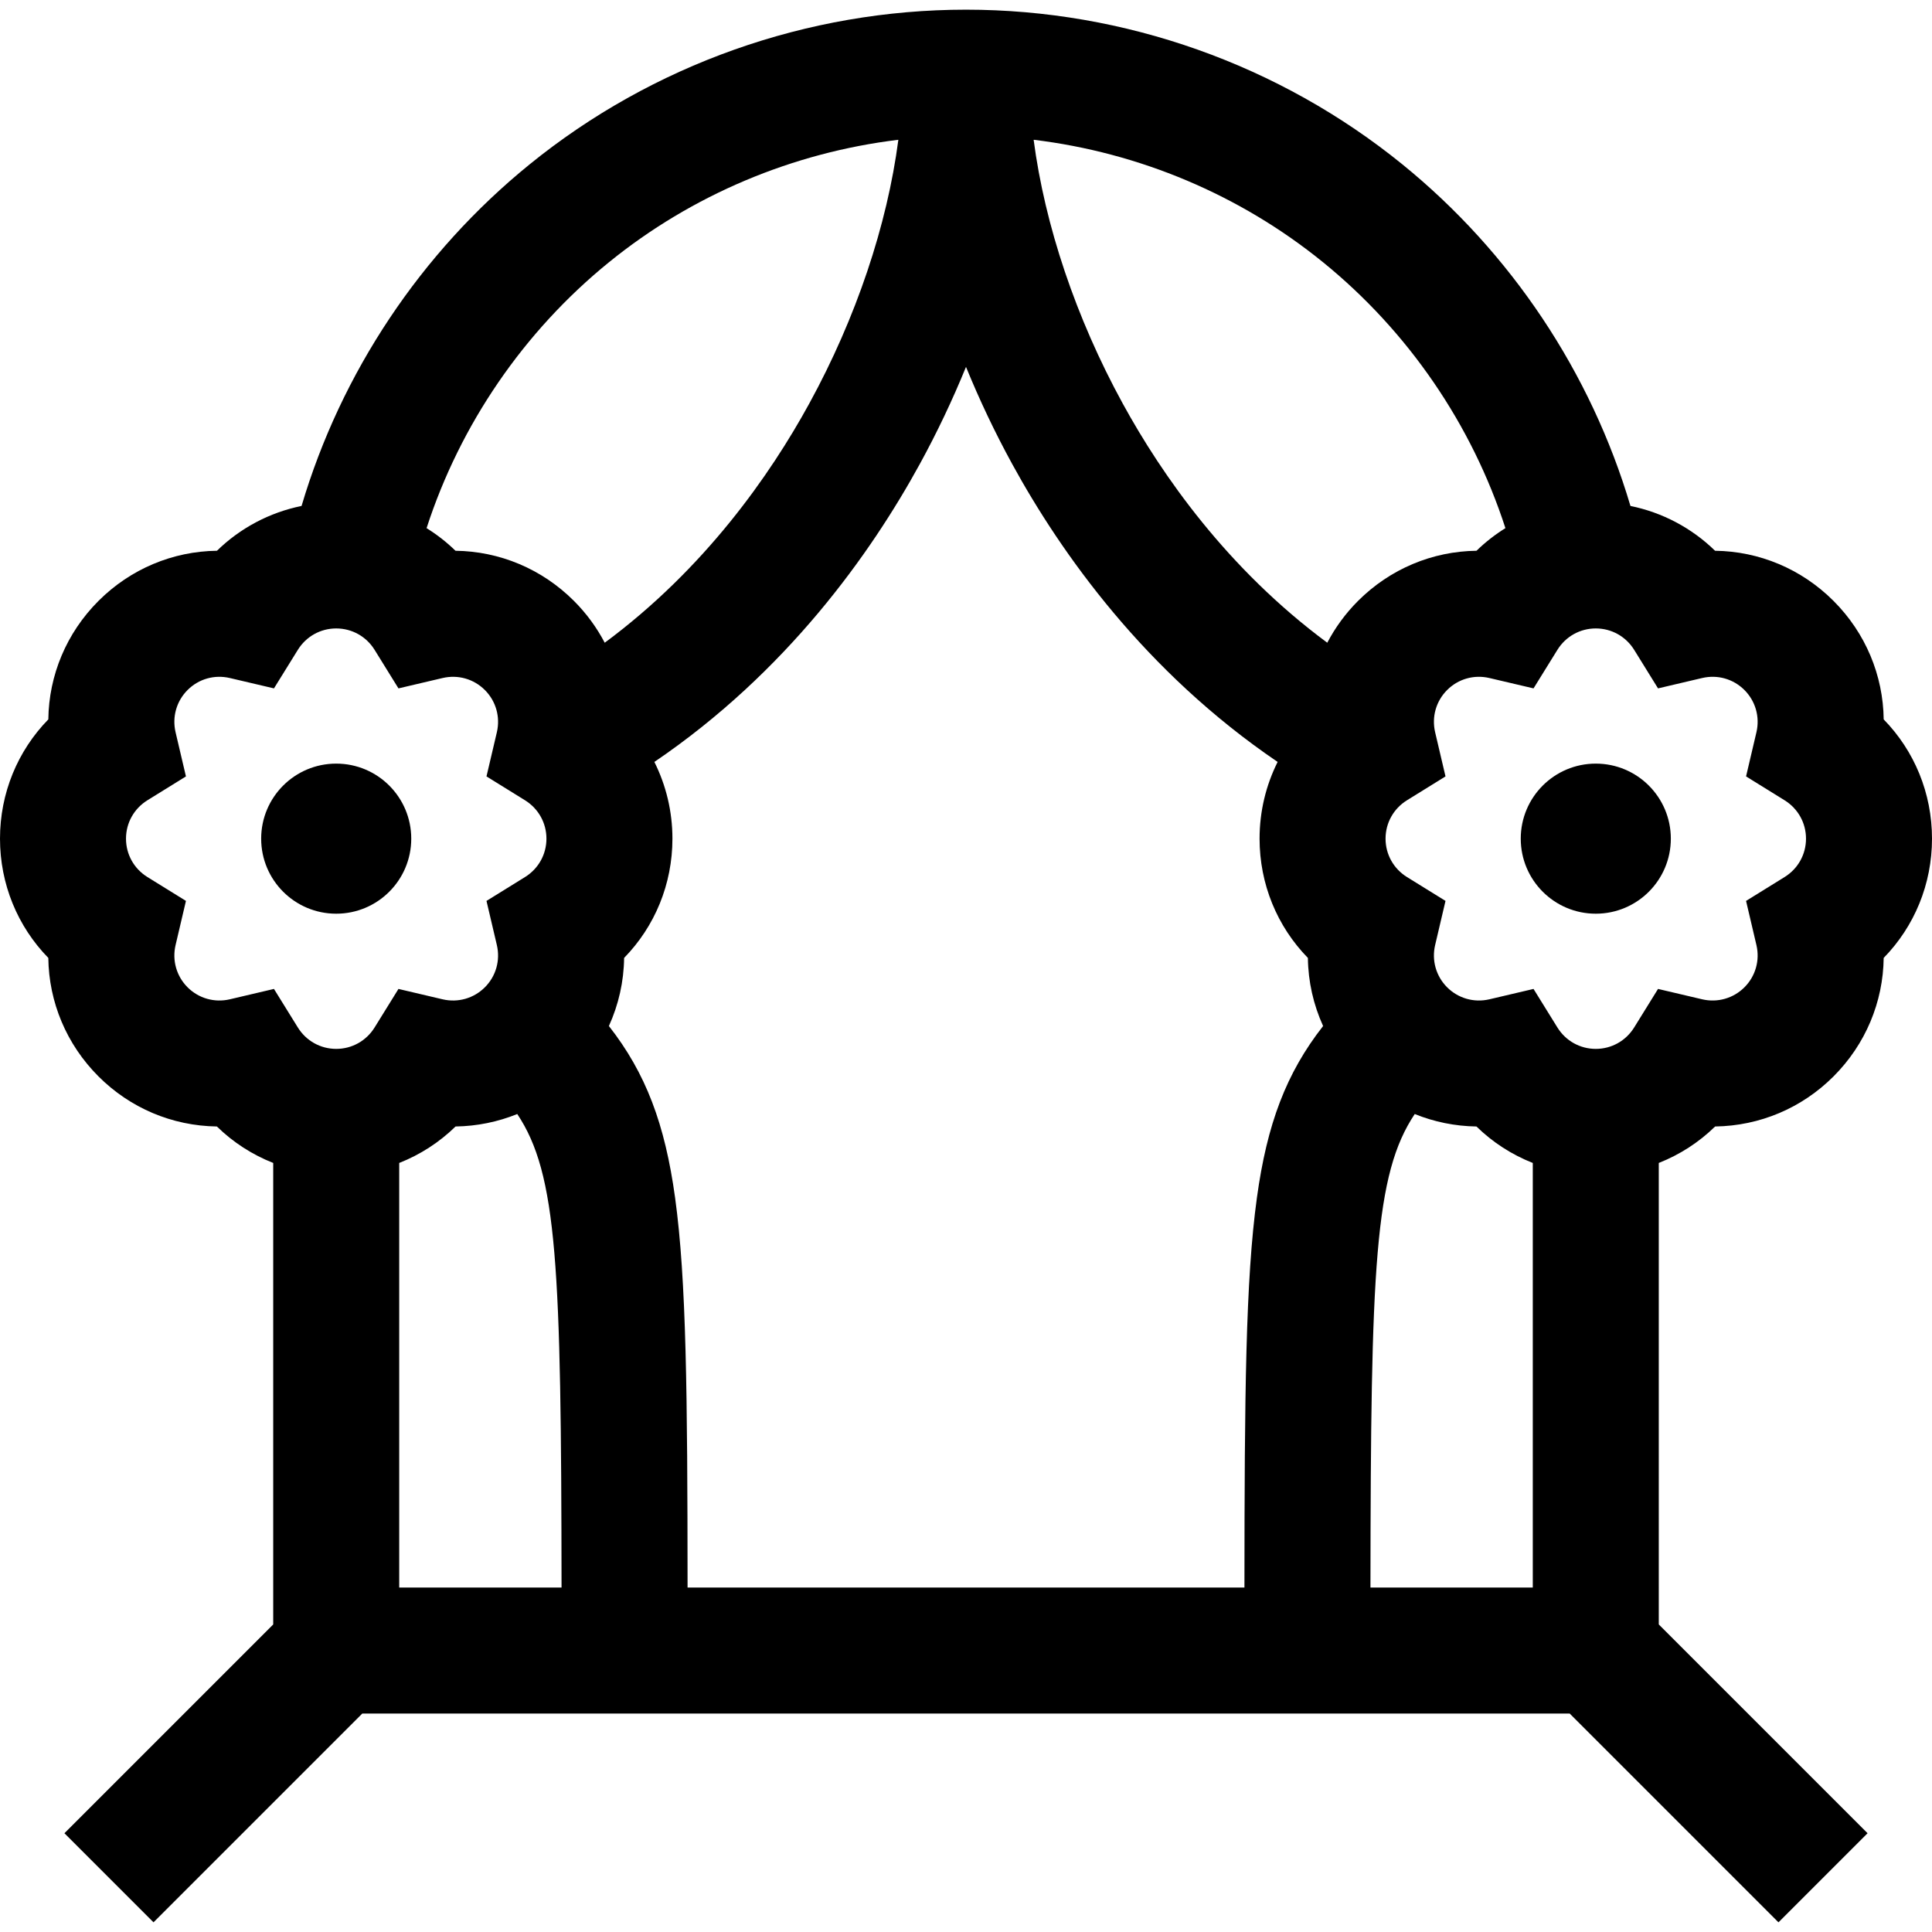
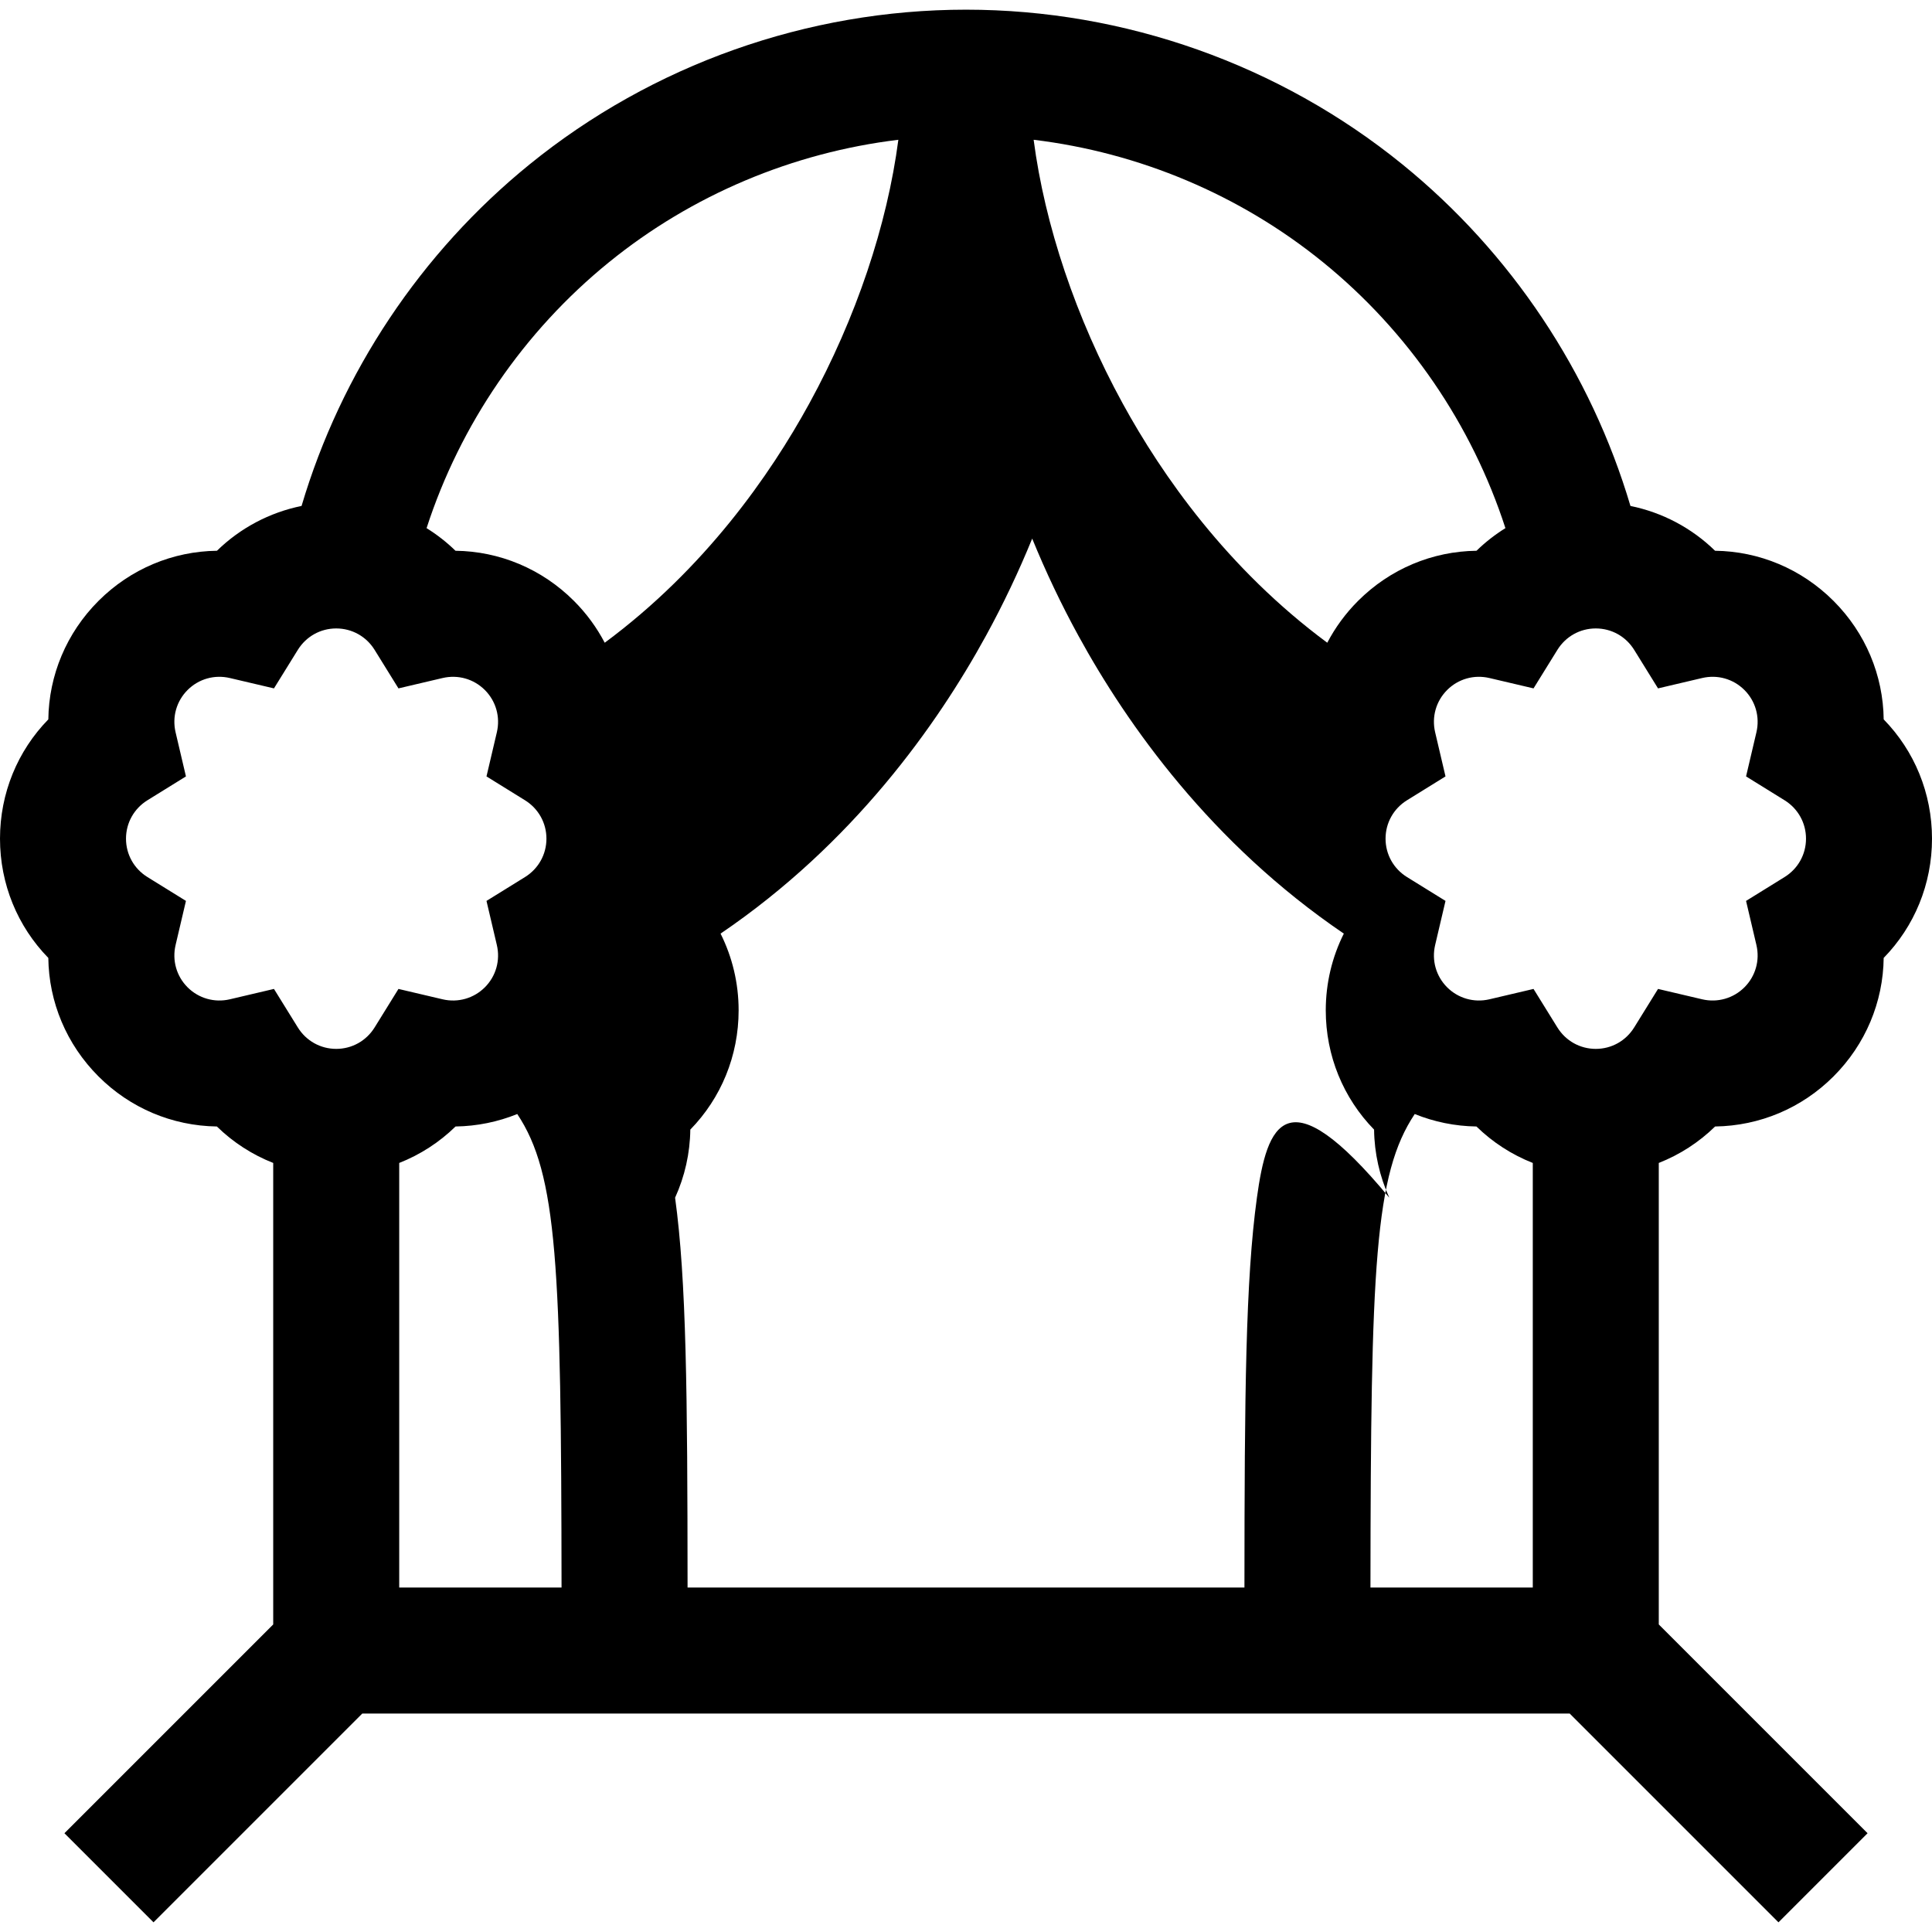
<svg xmlns="http://www.w3.org/2000/svg" fill="#000000" height="800px" width="800px" version="1.1" id="Layer_1" viewBox="0 0 512 512" xml:space="preserve">
  <g>
    <g>
      <g>
-         <circle cx="89.099" cy="222.253" r="19.887" />
-         <path d="M454.524,298.532c11.855-0.172,22.977-4.872,31.379-13.275c8.506-8.506,13.152-19.729,13.292-31.397     c8.154-8.351,12.806-19.574,12.806-31.607c0-12.032-4.651-23.256-12.804-31.606c-0.141-11.668-4.787-22.892-13.293-31.399     c-8.507-8.505-19.728-13.151-31.397-13.291c-6.179-6.032-13.933-10.141-22.421-11.874c-10.461-35.311-31.6-67.104-60.418-90.508     C339.102,17.129,298.024,2.564,256,2.564c-42.024,0-83.102,14.564-115.666,41.01c-28.818,23.404-49.957,55.197-60.418,90.508     c-8.488,1.733-16.243,5.842-22.421,11.874c-11.668,0.141-22.891,4.787-31.397,13.292c-8.506,8.506-13.152,19.73-13.293,31.398     C4.651,198.997,0,210.22,0,222.252c0,12.034,4.651,23.257,12.804,31.607c0.14,11.668,4.787,22.891,13.292,31.397     c8.402,8.403,19.524,13.102,31.379,13.275c4.305,4.207,9.379,7.475,14.929,9.662v122.299l-55.332,55.332l23.611,23.611     l55.332-55.332h319.968l55.332,55.332l23.611-23.611l-55.332-55.332V308.194C445.145,306.007,450.218,302.739,454.524,298.532z      M99.276,272.285c-2.203,3.556-6.006,5.68-10.174,5.68c-4.168,0-7.972-2.124-10.175-5.681l-6.323-10.208l-11.689,2.747     c-4.099,0.965-8.3-0.273-11.205-3.178c-2.945-2.945-4.132-7.136-3.176-11.209l2.745-11.688l-10.208-6.322     c-3.556-2.202-5.679-6.005-5.679-10.173c0-4.167,2.124-7.972,5.68-10.174l10.206-6.323l-2.745-11.688     c-0.956-4.073,0.232-8.263,3.175-11.207c2.945-2.945,7.134-4.134,11.209-3.177l11.687,2.745l6.322-10.206     c2.203-3.556,6.006-5.68,10.175-5.68c4.169,0,7.973,2.123,10.174,5.679l6.322,10.207l11.687-2.745     c4.075-0.953,8.264,0.232,11.209,3.177s4.133,7.136,3.177,11.208l-2.745,11.688l10.207,6.323c3.556,2.203,5.68,6.006,5.68,10.174     s-2.123,7.972-5.679,10.174l-10.208,6.322l2.745,11.688c0.956,4.074-0.232,8.264-3.176,11.208     c-2.904,2.904-7.1,4.144-11.208,3.177l-11.688-2.746L99.276,272.285z M105.797,420.713c0,0,0-112.518,0-112.518     c5.551-2.187,10.624-5.455,14.929-9.663c5.697-0.083,11.218-1.221,16.355-3.303c10.627,15.951,11.651,40.212,11.735,125.484     H105.797z M152.104,159.248c-8.507-8.505-19.728-13.151-31.397-13.291c-2.341-2.285-4.914-4.284-7.661-5.994     c8.894-27.444,25.725-52.104,48.338-70.468c21.976-17.847,48.699-29.069,76.689-32.451c-2.95,22.574-11.176,47.193-23.599,69.881     c-10.397,18.989-27.685,43.759-54.215,63.406C158.152,166.313,155.428,162.571,152.104,159.248z M333.094,317.404     c-2.997,21.806-3.278,51.833-3.305,103.308H182.212c-0.027-51.475-0.308-81.503-3.306-103.308     c-2.679-19.487-7.742-32.992-17.542-45.497c2.571-5.655,3.957-11.785,4.033-18.048c8.153-8.351,12.804-19.574,12.804-31.607     c0-7.219-1.686-14.141-4.786-20.332c35.135-23.861,57.384-55.283,70.348-78.959c4.58-8.365,8.672-16.991,12.237-25.728     c3.565,8.737,7.657,17.363,12.237,25.728c12.962,23.677,35.212,55.098,70.348,78.958c-3.101,6.192-4.786,13.114-4.786,20.333     c0,12.034,4.651,23.257,12.804,31.607c0.076,6.263,1.461,12.393,4.033,18.048C340.836,284.413,335.773,297.917,333.094,317.404z      M351.74,170.33c-26.531-19.645-43.818-44.416-54.215-63.406c-12.422-22.688-20.649-47.308-23.599-69.881     c27.99,3.381,54.714,14.603,76.689,32.451c22.615,18.365,39.445,43.025,48.337,70.468c-2.747,1.71-5.32,3.709-7.661,5.994     c-11.668,0.141-22.891,4.787-31.397,13.292C356.571,162.571,353.847,166.313,351.74,170.33z M406.203,420.714h-43.019v-0.001     c0.083-85.273,1.107-109.534,11.735-125.484c5.137,2.081,10.66,3.22,16.355,3.303c4.305,4.207,9.378,7.475,14.929,9.663V420.714z      M439.397,262.077l-6.323,10.208c-2.203,3.556-6.007,5.681-10.175,5.681s-7.972-2.123-10.174-5.68l-6.323-10.208l-11.688,2.746     c-4.107,0.965-8.303-0.273-11.207-3.177c-2.945-2.945-4.133-7.136-3.177-11.209l2.745-11.688l-10.208-6.322     c-3.555-2.203-5.679-6.006-5.679-10.174c0-4.167,2.124-7.972,5.68-10.174l10.207-6.323l-2.745-11.688     c-0.956-4.073,0.232-8.263,3.176-11.207c2.945-2.945,7.135-4.134,11.211-3.177l11.687,2.745l6.322-10.207     c2.203-3.555,6.006-5.679,10.174-5.679s7.973,2.123,10.175,5.68l6.322,10.206l11.687-2.746c4.076-0.956,8.264,0.232,11.209,3.177     c2.945,2.945,4.133,7.136,3.177,11.208l-2.745,11.688l10.206,6.323c3.556,2.203,5.68,6.006,5.68,10.174     s-2.123,7.972-5.679,10.174l-10.208,6.322l2.745,11.688c0.956,4.074-0.23,8.264-3.176,11.209     c-2.904,2.903-7.106,4.141-11.206,3.177L439.397,262.077z" />
-         <circle cx="422.901" cy="222.253" r="19.887" />
+         <path d="M454.524,298.532c11.855-0.172,22.977-4.872,31.379-13.275c8.506-8.506,13.152-19.729,13.292-31.397     c8.154-8.351,12.806-19.574,12.806-31.607c0-12.032-4.651-23.256-12.804-31.606c-0.141-11.668-4.787-22.892-13.293-31.399     c-8.507-8.505-19.728-13.151-31.397-13.291c-6.179-6.032-13.933-10.141-22.421-11.874c-10.461-35.311-31.6-67.104-60.418-90.508     C339.102,17.129,298.024,2.564,256,2.564c-42.024,0-83.102,14.564-115.666,41.01c-28.818,23.404-49.957,55.197-60.418,90.508     c-8.488,1.733-16.243,5.842-22.421,11.874c-11.668,0.141-22.891,4.787-31.397,13.292c-8.506,8.506-13.152,19.73-13.293,31.398     C4.651,198.997,0,210.22,0,222.252c0,12.034,4.651,23.257,12.804,31.607c0.14,11.668,4.787,22.891,13.292,31.397     c8.402,8.403,19.524,13.102,31.379,13.275c4.305,4.207,9.379,7.475,14.929,9.662v122.299l-55.332,55.332l23.611,23.611     l55.332-55.332h319.968l55.332,55.332l23.611-23.611l-55.332-55.332V308.194C445.145,306.007,450.218,302.739,454.524,298.532z      M99.276,272.285c-2.203,3.556-6.006,5.68-10.174,5.68c-4.168,0-7.972-2.124-10.175-5.681l-6.323-10.208l-11.689,2.747     c-4.099,0.965-8.3-0.273-11.205-3.178c-2.945-2.945-4.132-7.136-3.176-11.209l2.745-11.688l-10.208-6.322     c-3.556-2.202-5.679-6.005-5.679-10.173c0-4.167,2.124-7.972,5.68-10.174l10.206-6.323l-2.745-11.688     c-0.956-4.073,0.232-8.263,3.175-11.207c2.945-2.945,7.134-4.134,11.209-3.177l11.687,2.745l6.322-10.206     c2.203-3.556,6.006-5.68,10.175-5.68c4.169,0,7.973,2.123,10.174,5.679l6.322,10.207l11.687-2.745     c4.075-0.953,8.264,0.232,11.209,3.177s4.133,7.136,3.177,11.208l-2.745,11.688l10.207,6.323c3.556,2.203,5.68,6.006,5.68,10.174     s-2.123,7.972-5.679,10.174l-10.208,6.322l2.745,11.688c0.956,4.074-0.232,8.264-3.176,11.208     c-2.904,2.904-7.1,4.144-11.208,3.177l-11.688-2.746L99.276,272.285z M105.797,420.713c0,0,0-112.518,0-112.518     c5.551-2.187,10.624-5.455,14.929-9.663c5.697-0.083,11.218-1.221,16.355-3.303c10.627,15.951,11.651,40.212,11.735,125.484     H105.797z M152.104,159.248c-8.507-8.505-19.728-13.151-31.397-13.291c-2.341-2.285-4.914-4.284-7.661-5.994     c8.894-27.444,25.725-52.104,48.338-70.468c21.976-17.847,48.699-29.069,76.689-32.451c-2.95,22.574-11.176,47.193-23.599,69.881     c-10.397,18.989-27.685,43.759-54.215,63.406C158.152,166.313,155.428,162.571,152.104,159.248z M333.094,317.404     c-2.997,21.806-3.278,51.833-3.305,103.308H182.212c-0.027-51.475-0.308-81.503-3.306-103.308     c2.571-5.655,3.957-11.785,4.033-18.048c8.153-8.351,12.804-19.574,12.804-31.607     c0-7.219-1.686-14.141-4.786-20.332c35.135-23.861,57.384-55.283,70.348-78.959c4.58-8.365,8.672-16.991,12.237-25.728     c3.565,8.737,7.657,17.363,12.237,25.728c12.962,23.677,35.212,55.098,70.348,78.958c-3.101,6.192-4.786,13.114-4.786,20.333     c0,12.034,4.651,23.257,12.804,31.607c0.076,6.263,1.461,12.393,4.033,18.048C340.836,284.413,335.773,297.917,333.094,317.404z      M351.74,170.33c-26.531-19.645-43.818-44.416-54.215-63.406c-12.422-22.688-20.649-47.308-23.599-69.881     c27.99,3.381,54.714,14.603,76.689,32.451c22.615,18.365,39.445,43.025,48.337,70.468c-2.747,1.71-5.32,3.709-7.661,5.994     c-11.668,0.141-22.891,4.787-31.397,13.292C356.571,162.571,353.847,166.313,351.74,170.33z M406.203,420.714h-43.019v-0.001     c0.083-85.273,1.107-109.534,11.735-125.484c5.137,2.081,10.66,3.22,16.355,3.303c4.305,4.207,9.378,7.475,14.929,9.663V420.714z      M439.397,262.077l-6.323,10.208c-2.203,3.556-6.007,5.681-10.175,5.681s-7.972-2.123-10.174-5.68l-6.323-10.208l-11.688,2.746     c-4.107,0.965-8.303-0.273-11.207-3.177c-2.945-2.945-4.133-7.136-3.177-11.209l2.745-11.688l-10.208-6.322     c-3.555-2.203-5.679-6.006-5.679-10.174c0-4.167,2.124-7.972,5.68-10.174l10.207-6.323l-2.745-11.688     c-0.956-4.073,0.232-8.263,3.176-11.207c2.945-2.945,7.135-4.134,11.211-3.177l11.687,2.745l6.322-10.207     c2.203-3.555,6.006-5.679,10.174-5.679s7.973,2.123,10.175,5.68l6.322,10.206l11.687-2.746c4.076-0.956,8.264,0.232,11.209,3.177     c2.945,2.945,4.133,7.136,3.177,11.208l-2.745,11.688l10.206,6.323c3.556,2.203,5.68,6.006,5.68,10.174     s-2.123,7.972-5.679,10.174l-10.208,6.322l2.745,11.688c0.956,4.074-0.23,8.264-3.176,11.209     c-2.904,2.903-7.106,4.141-11.206,3.177L439.397,262.077z" />
      </g>
    </g>
  </g>
</svg>